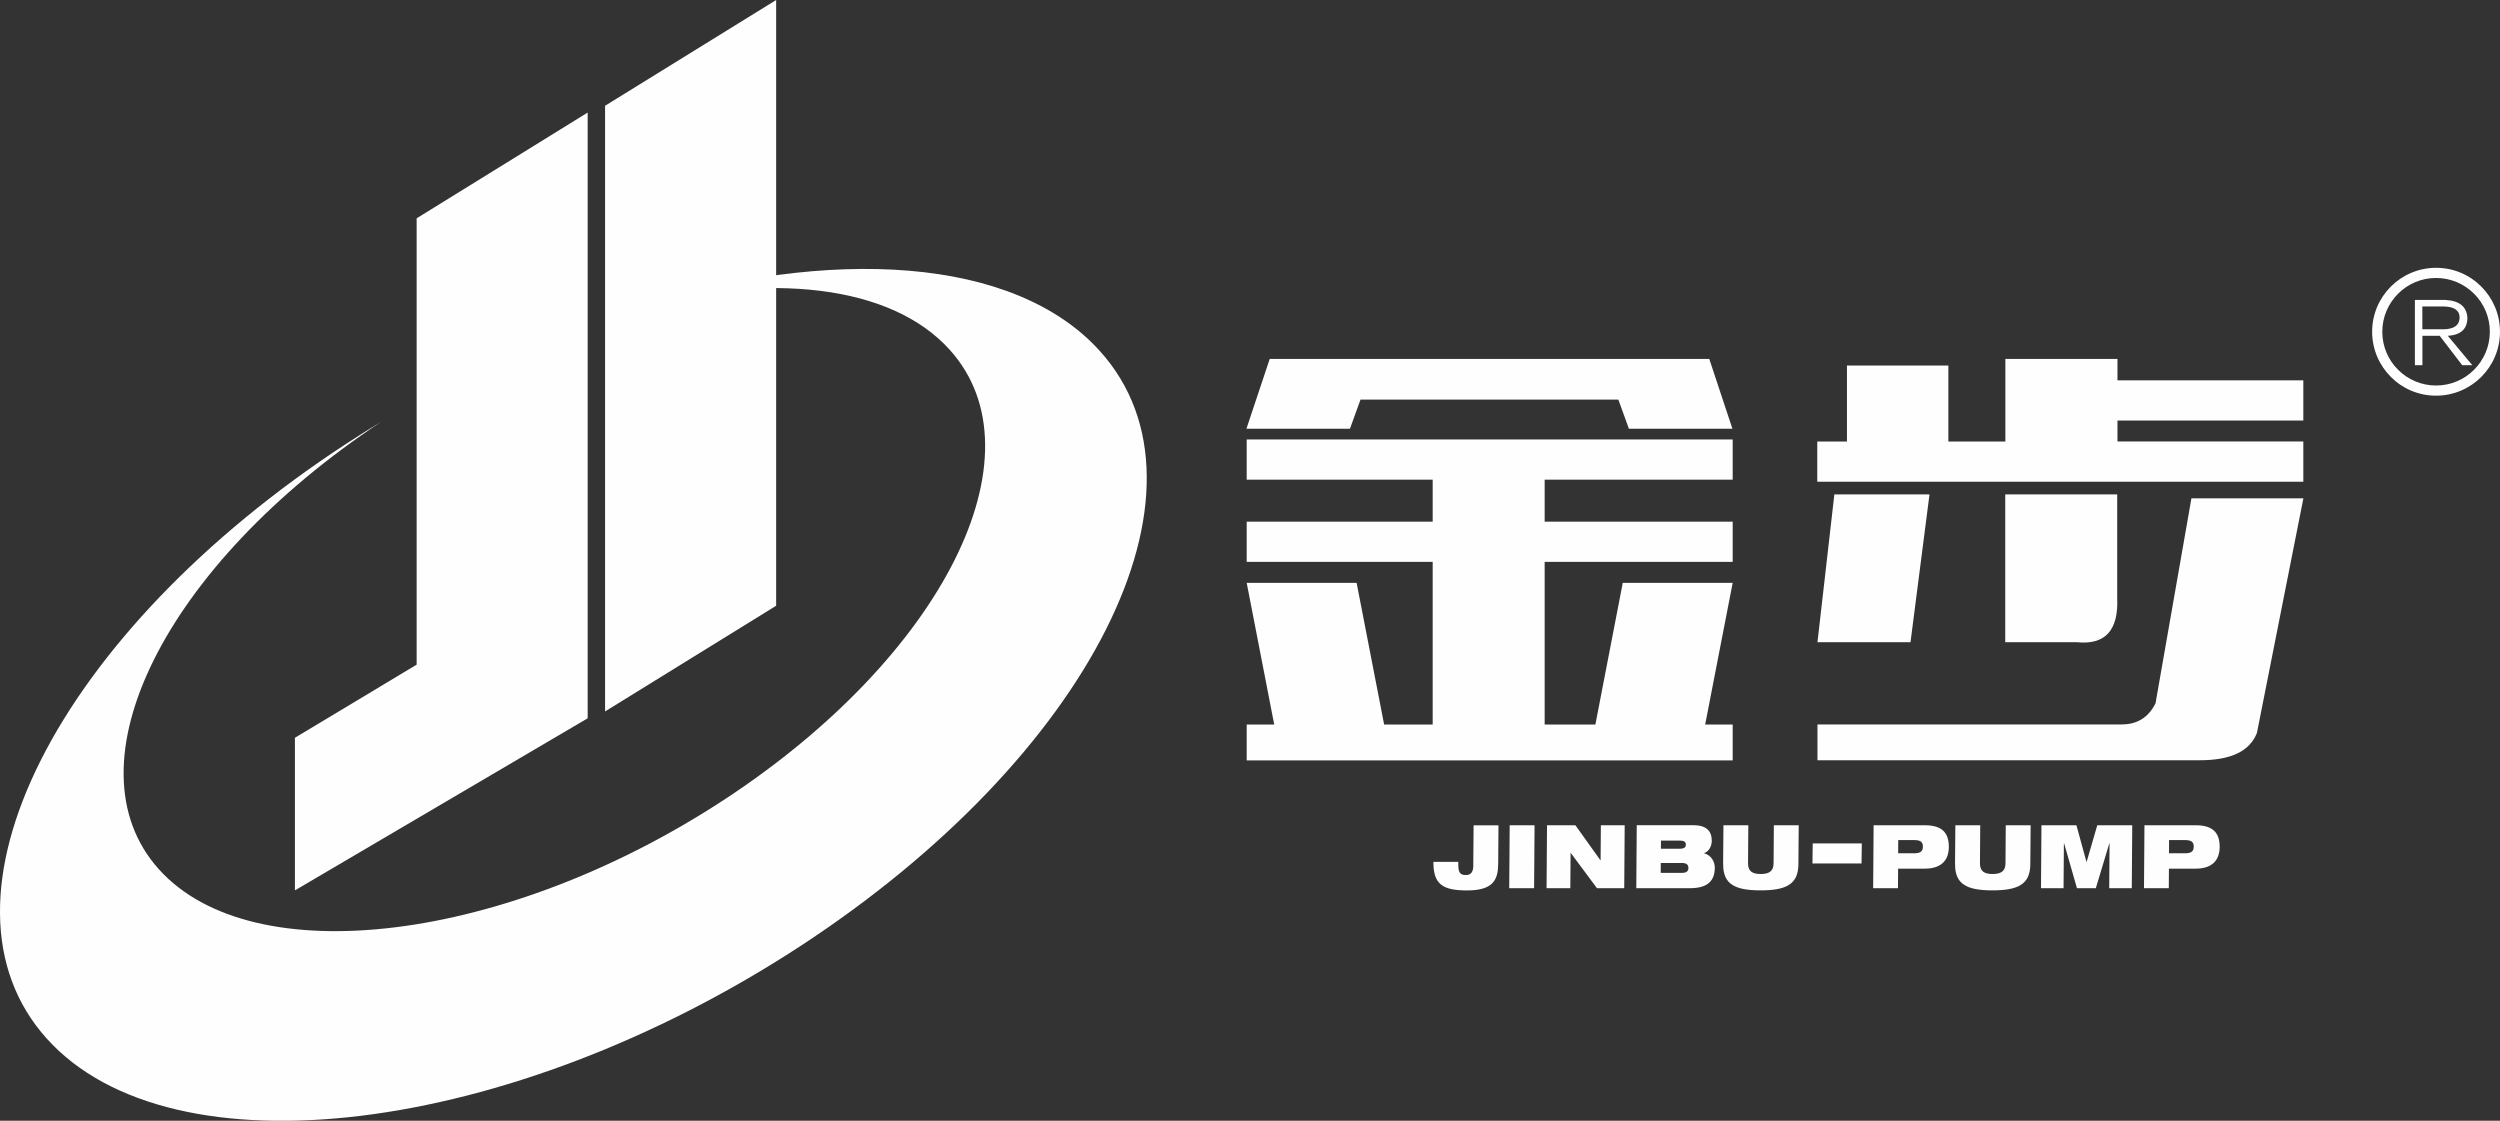
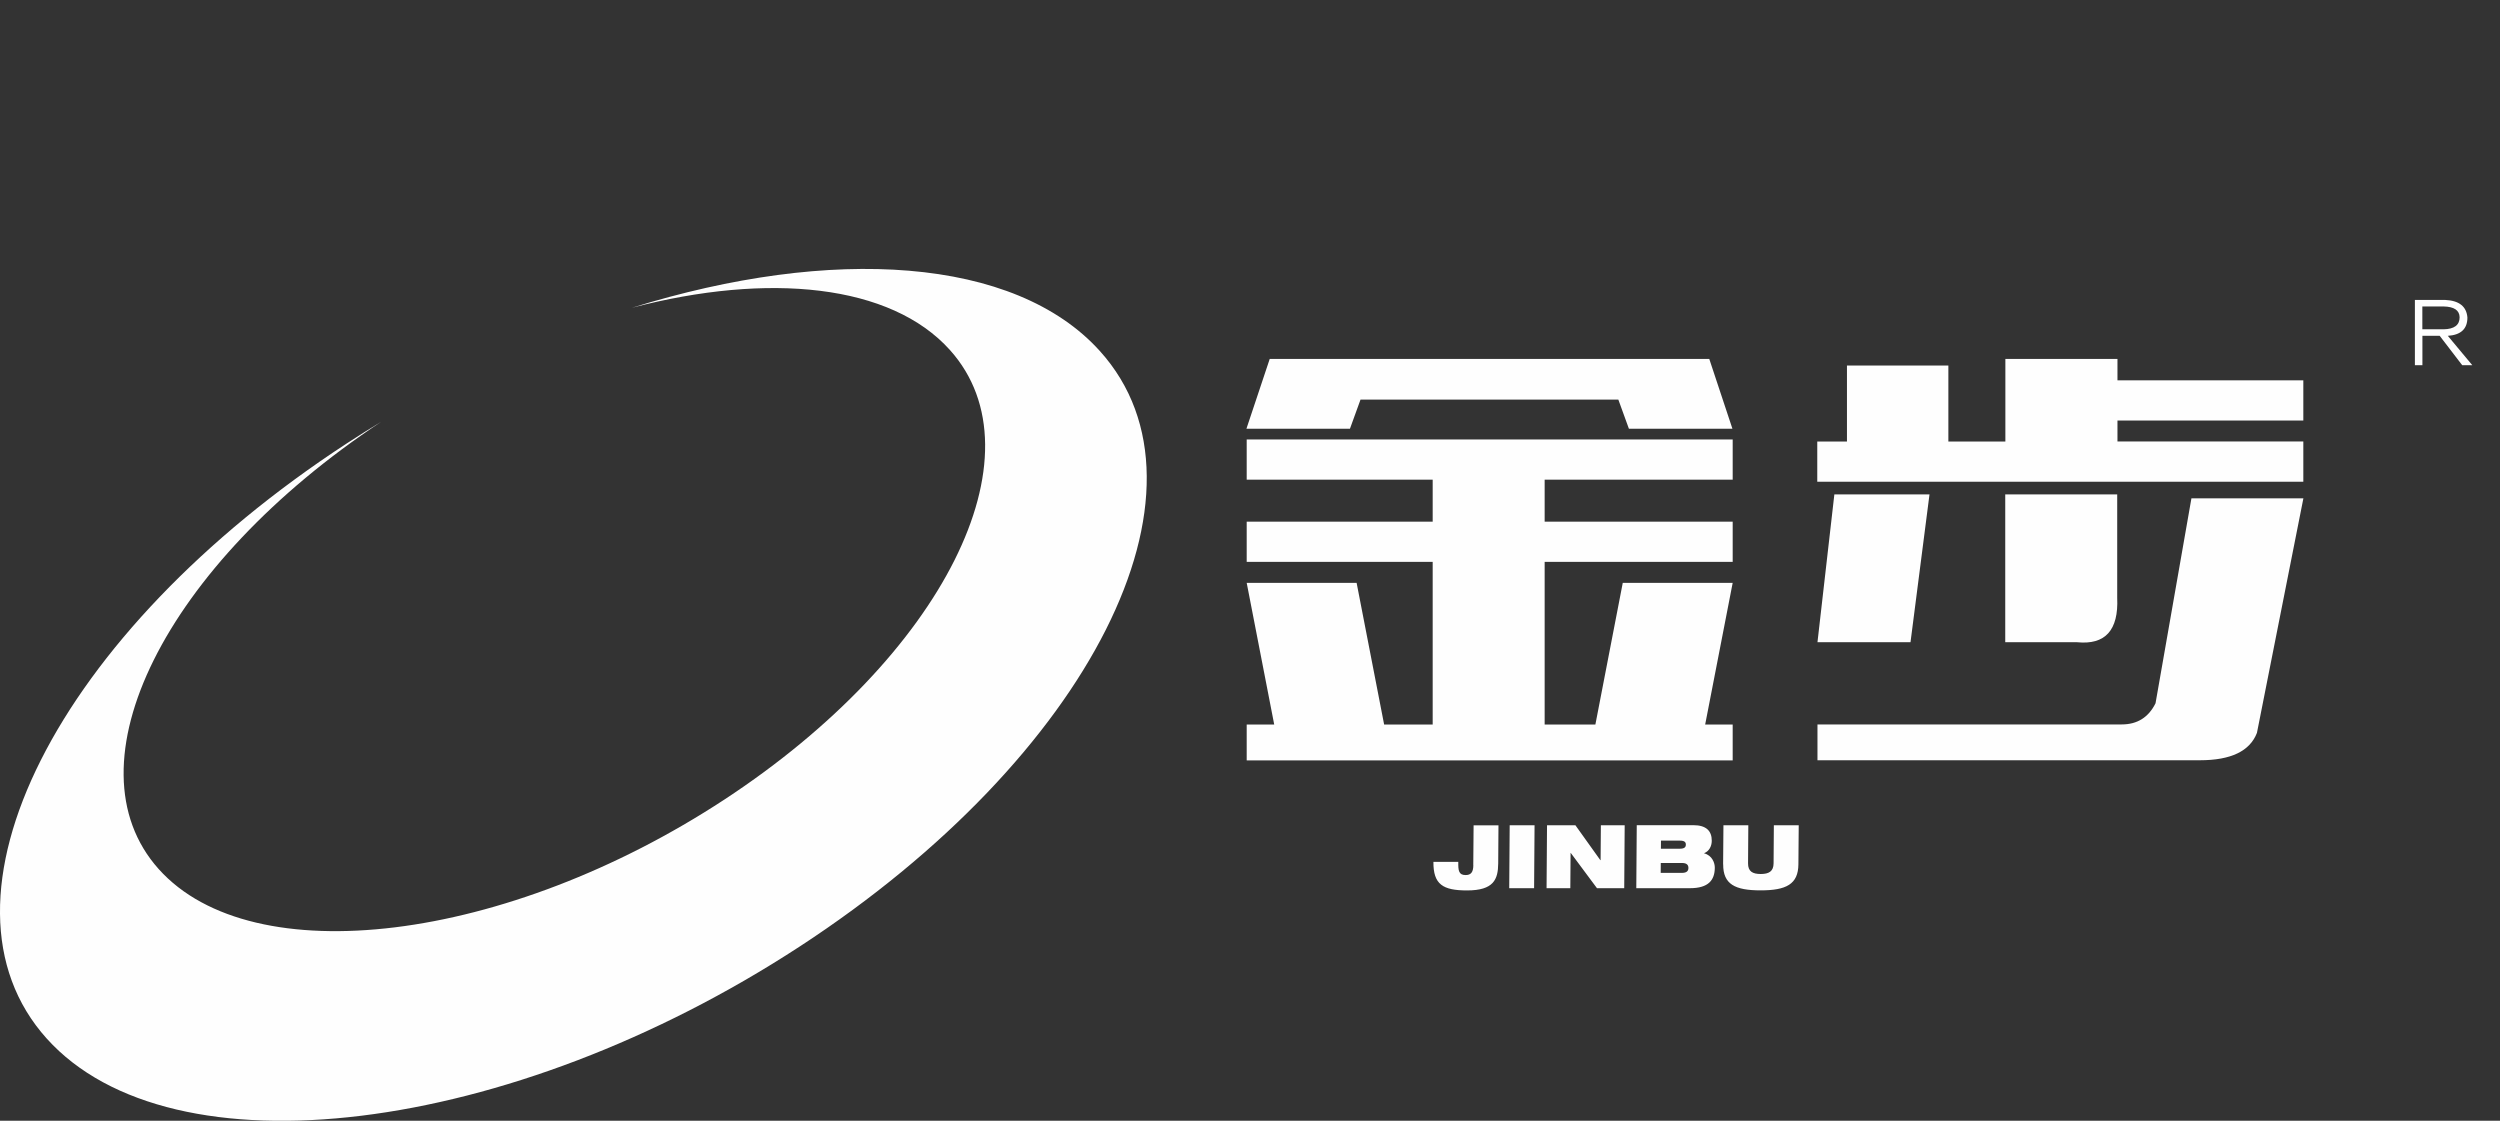
<svg xmlns="http://www.w3.org/2000/svg" xml:space="preserve" width="33.64mm" height="15.081mm" version="1.1" style="shape-rendering:geometricPrecision; text-rendering:geometricPrecision; image-rendering:optimizeQuality; fill-rule:evenodd; clip-rule:evenodd" viewBox="0 0 378.92 169.87">
  <rect x="0" y="0" width="378.92" height="169.87" fill="#333333" stroke="none" />
  <defs>
    <style type="text/css">
   
    .fil0 {fill:#FEFEFE}
    .fil1 {fill:#FEFEFE;fill-rule:nonzero}
   
  </style>
  </defs>
  <g id="图层_x0020_1">
    <g id="_2043941751344">
      <path class="fil0" d="M166.72 53.22c18.96,21.05 -1.41,61.45 -45.48,90.22 -44.07,28.77 -95.19,35.03 -114.15,13.98 -18.96,-21.05 1.41,-61.45 45.48,-90.22 1.72,-1.13 3.46,-2.21 5.2,-3.27 -32.79,21.7 -47.88,51.99 -33.71,67.8 14.24,15.89 52.65,11.16 85.76,-10.56 33.11,-21.72 48.41,-52.22 34.17,-68.11 -8.96,-9.99 -27.47,-11.83 -48.22,-6.41 30.3,-9.43 58.05,-7.74 70.94,6.56z" />
-       <polygon class="fil0" points="91.71,107.83 117.64,91.81 117.64,0 91.71,16.03 " />
-       <polygon class="fil0" points="44.7,134.95 89.07,108.87 89.07,17.06 63.15,33.09 63.15,100.74 44.7,111.82 " />
      <path class="fil1" d="M188.96 72.7l0 -6.09 73.66 0 0 6.09 -28.5 0 0 6.37 28.5 0 0 6.09 -28.5 0 0 24.65 7.69 0 4.15 -21.47 16.66 0 -4.17 21.47 4.17 0 0 5.44 -73.66 0 0 -5.44 4.17 0 -4.17 -21.47 16.66 0 4.17 21.47 7.36 0 0 -24.65 -28.19 0 0 -6.09 28.19 0 0 -6.37 -28.19 0zm3.5 -18.3l66.61 0 3.51 10.58 -15.69 0 -1.6 -4.41 -39.08 0 -1.6 4.41 -15.69 0 3.53 -10.58zm82.98 18.62l0 -6.1 4.5 0 0 -11.52 15.37 0 0 11.52 8.64 0 0 -12.52 16.99 0 0 3.25 28.17 0 0 6.09 -28.17 0 0 3.17 28.17 0 0 6.1 -73.66 0zm0.03 42.22l0 -5.44 46.12 0c2.35,0 4.06,-1.07 5.12,-3.21l5.44 -31.06 16.97 0 -7.04 35.55c-1.07,2.77 -3.95,4.15 -8.65,4.15l-57.96 0zm39.35 -17.9l-10.89 0 0 -22.41 16.97 0 0 15.69c0.22,4.91 -1.82,7.15 -6.08,6.72zm-25.26 0l-14.09 0 2.56 -22.41 14.42 0 -2.88 22.41z" />
      <path class="fil1" d="M223.31 131.15c-0.01,1.04 -0.36,1.48 -1.16,1.48 -0.53,0 -0.8,-0.16 -0.96,-0.49 -0.16,-0.33 -0.17,-0.84 -0.16,-1.51l-3.77 0c-0.03,3.43 1.44,4.33 5.1,4.33 4.03,0 4.7,-1.66 4.72,-4.09l0.04 -5.78 -3.77 0 -0.05 6.06zm5.44 3.47l3.77 0 0.07 -9.54 -3.77 0 -0.07 9.54zm5.65 0l3.61 0 0.04 -5.34 0.03 0 3.97 5.34 4.13 0 0.07 -9.54 -3.61 0 -0.04 5.29 -0.04 0 -3.78 -5.29 -4.3 0 -0.07 9.54zm17.35 -7.21l2.84 0c0.76,0 0.93,0.25 0.93,0.6 -0,0.37 -0.18,0.63 -0.94,0.63l-2.84 0 0.01 -1.23zm-0.03 3.39l3.22 0c0.75,0 0.97,0.33 0.97,0.75 -0,0.43 -0.23,0.75 -0.98,0.75l-3.22 0 0.01 -1.49zm-3.72 3.82l8.16 0c2.79,0 3.74,-1.23 3.75,-3.1 0.01,-0.71 -0.39,-1.86 -1.61,-2.18l0 -0.03c0.72,-0.28 1.14,-1.01 1.15,-1.86 0.01,-1.52 -0.85,-2.38 -2.8,-2.38l-8.57 0 -0.07 9.54zm13.18 -3.62c-0.02,3.03 1.8,3.95 5.67,3.95 3.87,0 5.71,-0.92 5.73,-3.95l0.05 -5.92 -3.77 0 -0.04 5.77c-0.01,1.23 -0.72,1.62 -1.95,1.62 -1.23,0 -1.93,-0.39 -1.92,-1.62l0.04 -5.77 -3.77 0 -0.05 5.92z" />
-       <path class="fil1" d="M283.9 134.62l3.77 0 0.02 -2.96 4.03 0c2.67,0 3.64,-1.42 3.66,-3.25 0.02,-2.12 -0.96,-3.33 -3.63,-3.33l-7.77 0 -0.07 9.54zm3.82 -7.29l2.43 0c0.95,0 1.31,0.29 1.3,1.01 -0.01,0.69 -0.37,0.99 -1.32,0.99l-2.43 0 0.01 -2zm8.61 3.67c-0.02,3.03 1.8,3.95 5.67,3.95 3.87,0 5.71,-0.92 5.73,-3.95l0.05 -5.92 -3.77 0 -0.04 5.77c-0.01,1.23 -0.72,1.62 -1.95,1.62 -1.23,0 -1.93,-0.39 -1.92,-1.62l0.04 -5.77 -3.77 0 -0.05 5.92zm13.02 3.62l3.42 0 0.05 -6.81 0.03 0 1.95 6.81 2.86 0 2.05 -6.81 0.03 0 -0.05 6.81 3.42 0 0.07 -9.54 -5.3 0 -1.61 5.54 -0.03 0 -1.52 -5.54 -5.3 0 -0.07 9.54zm15.6 0l3.77 0 0.02 -2.96 4.03 0c2.67,0 3.64,-1.42 3.66,-3.25 0.02,-2.12 -0.96,-3.33 -3.63,-3.33l-7.77 0 -0.07 9.54zm3.82 -7.29l2.43 0c0.95,0 1.31,0.29 1.3,1.01 -0,0.69 -0.37,0.99 -1.32,0.99l-2.43 0 0.01 -2z" />
-       <polygon class="fil0" points="274.75,127.83 282.19,127.83 282.15,130.87 274.71,130.87 " />
      <path class="fil1" d="M367.15 46.45l0 3.46 3.22 0c1.62,-0.03 2.43,-0.64 2.43,-1.83 -0.03,-1.06 -0.84,-1.6 -2.43,-1.63l-3.22 0zm7.57 8.9l-1.53 0 -3.41 -4.45 -2.62 0 0 4.45 -1.14 0 0 -9.89 4.6 0c2.11,0.1 3.23,0.99 3.36,2.67 0,1.72 -0.99,2.64 -2.97,2.77l3.71 4.45z" />
-       <path class="fil1" d="M369.23 40.59c2.68,0 5.1,1.08 6.85,2.84 1.75,1.75 2.84,4.18 2.84,6.85 0,2.68 -1.09,5.1 -2.84,6.85 -1.75,1.75 -4.18,2.84 -6.85,2.84 -2.68,0 -5.1,-1.08 -6.85,-2.84 -1.75,-1.75 -2.84,-4.18 -2.84,-6.85 0,-2.68 1.09,-5.1 2.84,-6.85 1.75,-1.75 4.18,-2.84 6.85,-2.84zm5.76 3.93c-1.48,-1.48 -3.51,-2.39 -5.76,-2.39 -2.25,0 -4.29,0.91 -5.76,2.39 -1.47,1.47 -2.39,3.51 -2.39,5.76 0,2.25 0.91,4.29 2.39,5.76 1.48,1.48 3.51,2.39 5.76,2.39 2.25,0 4.29,-0.91 5.76,-2.39 1.47,-1.47 2.39,-3.51 2.39,-5.76 0,-2.25 -0.91,-4.29 -2.39,-5.76z" />
    </g>
  </g>
</svg>